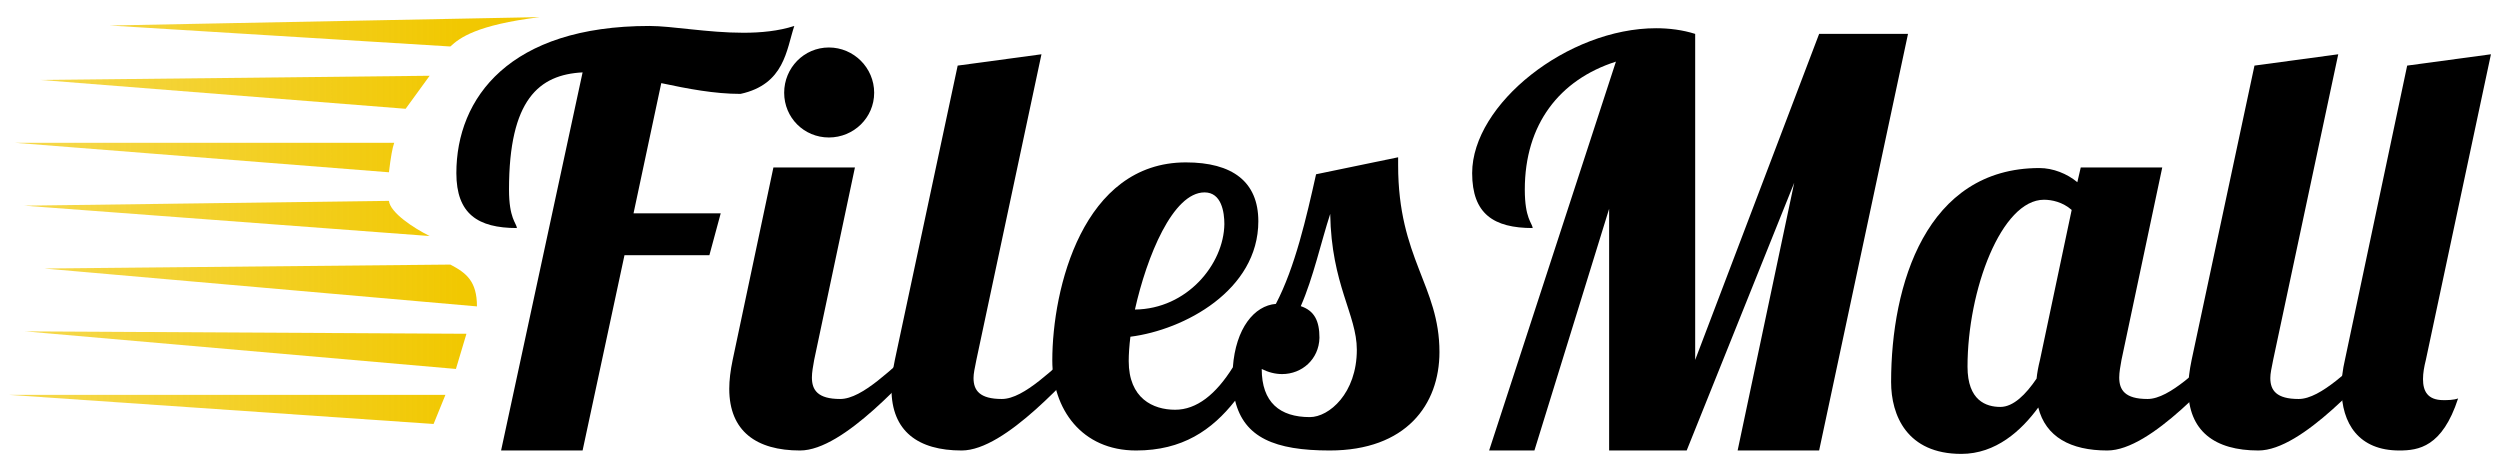
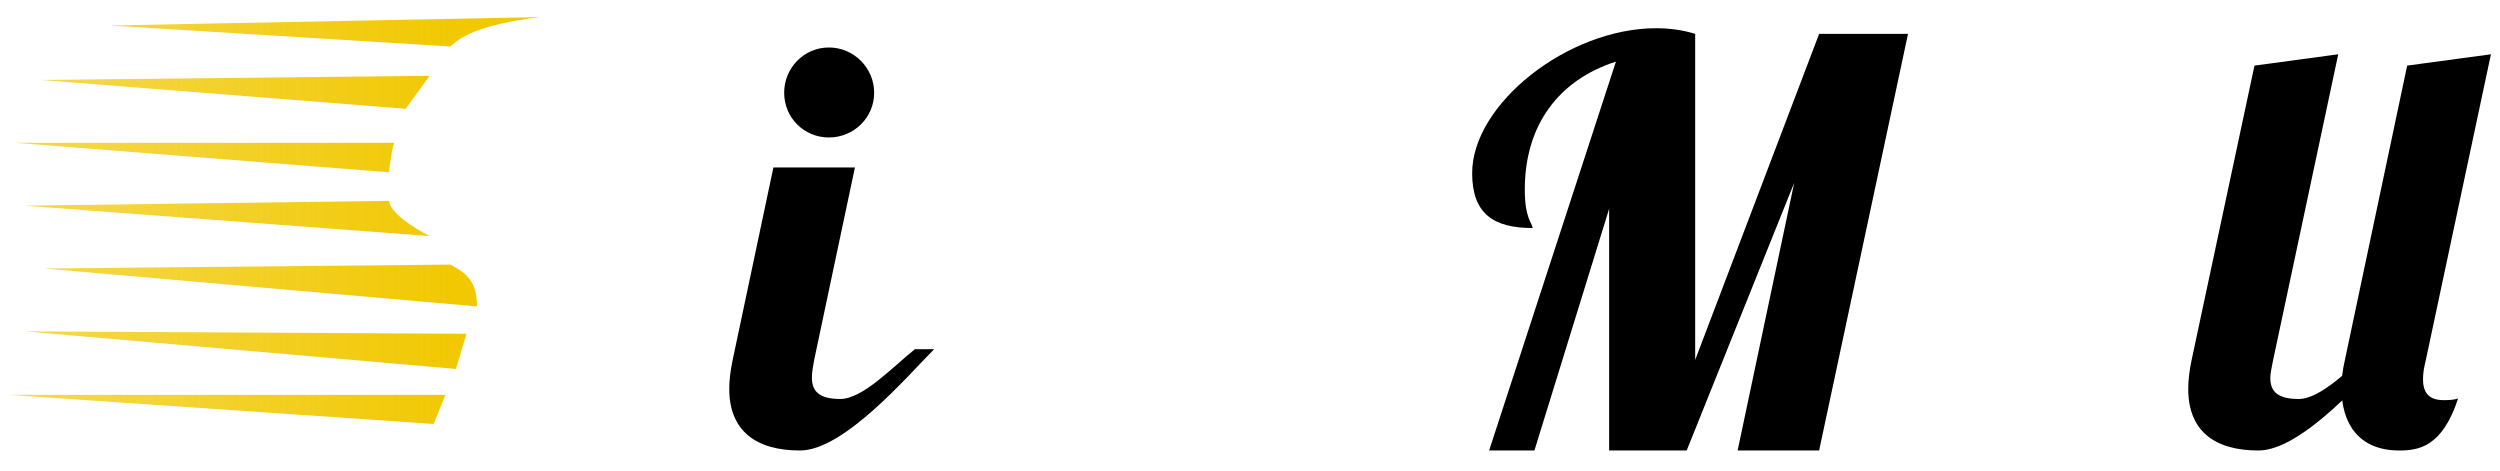
<svg xmlns="http://www.w3.org/2000/svg" width="138" height="26" viewBox="0 0 138 26" fill="none">
  <path d="M21.469 9.51L0.84 7.884H21.76C21.663 8.149 21.566 8.691 21.469 9.51ZM23.716 4.182L22.391 6.005L2.247 4.414L23.716 4.182ZM21.469 11.087C21.534 11.738 22.846 12.598 23.716 13.029L1.325 11.353L21.469 11.087ZM26.328 16.913L2.442 14.822L24.859 14.605C25.748 15.068 26.328 15.531 26.328 16.913ZM29.792 0.945C26.31 1.377 25.377 2.084 24.859 2.566L6.05 1.408L29.792 0.945ZM1.374 18.291L25.748 18.424L25.167 20.366L1.374 18.291ZM0.5 21.797H24.587L23.934 23.403L0.5 21.797Z" fill="url(#paint0_linear_28001_512)" />
-   <path d="M34.971 11.776H39.783L39.158 14.088H34.471L32.159 24.867H27.66L32.159 3.996C29.753 4.12 28.097 5.495 28.097 10.463C28.097 12.057 28.503 12.307 28.535 12.588C26.379 12.588 25.191 11.807 25.191 9.557C25.191 5.402 28.128 1.433 35.846 1.433C37.096 1.433 39.064 1.808 41.033 1.808C42.001 1.808 42.97 1.715 43.845 1.433C43.407 2.746 43.314 4.652 40.877 5.183C39.439 5.183 37.971 4.902 36.502 4.589L34.971 11.776Z" fill="black" />
  <path d="M42.692 9.245H47.192L44.942 19.868C44.88 20.212 44.817 20.555 44.817 20.837C44.817 21.524 45.13 22.024 46.379 22.024C47.629 22.024 49.254 20.274 50.504 19.274H51.566C50.129 20.712 46.598 24.867 44.161 24.867C41.755 24.867 40.255 23.805 40.255 21.462C40.255 20.993 40.318 20.462 40.443 19.868L42.692 9.245ZM43.286 5.12C43.286 3.746 44.38 2.621 45.755 2.621C47.129 2.621 48.254 3.746 48.254 5.12C48.254 6.495 47.129 7.589 45.755 7.589C44.38 7.589 43.286 6.495 43.286 5.12Z" fill="black" />
-   <path d="M52.864 3.621L57.489 2.996L53.896 19.868C53.802 20.337 53.739 20.618 53.739 20.868C53.739 21.555 54.083 22.024 55.302 22.024C56.551 22.024 58.176 20.274 59.426 19.274H60.488C59.051 20.712 55.52 24.867 53.083 24.867C50.677 24.867 49.209 23.805 49.209 21.462C49.209 20.993 49.271 20.462 49.396 19.868L52.864 3.621Z" fill="black" />
-   <path d="M62.305 19.931C62.305 21.993 63.648 22.618 64.867 22.618C66.054 22.618 67.117 21.774 68.054 20.274C68.21 18.118 69.241 16.869 70.428 16.775C71.491 14.744 72.116 11.994 72.647 9.62L77.177 8.682V9.12C77.177 14.275 79.458 15.775 79.458 19.431C79.458 22.337 77.615 24.867 73.397 24.867C70.366 24.867 68.679 24.149 68.179 22.118C66.898 23.742 65.273 24.867 62.711 24.867C59.711 24.867 58.087 22.587 58.087 19.899C58.087 15.931 59.774 8.964 65.46 8.964C68.023 8.964 69.46 10.026 69.46 12.213C69.46 16.025 65.367 18.212 62.398 18.587C62.336 19.087 62.305 19.556 62.305 19.931ZM72.834 18.65C72.803 19.837 71.866 20.649 70.772 20.649C70.397 20.649 70.022 20.555 69.647 20.368C69.647 22.212 70.647 23.024 72.303 23.024C73.365 23.024 74.897 21.712 74.897 19.306C74.897 17.369 73.49 15.713 73.428 11.807C72.928 13.338 72.491 15.338 71.803 16.9C72.553 17.15 72.834 17.712 72.834 18.65ZM67.585 12.369C67.585 11.713 67.429 10.62 66.492 10.62C64.742 10.62 63.304 14.15 62.648 17.087C65.523 17.056 67.554 14.588 67.585 12.369Z" fill="black" />
  <path d="M100.416 24.867H95.917L99.041 10.088L93.105 24.867H88.824V11.526L84.7 24.867H82.2L89.199 3.402C86.075 4.402 84.169 6.87 84.169 10.463C84.169 12.057 84.575 12.307 84.606 12.588C82.45 12.588 81.263 11.807 81.263 9.557C81.263 5.745 86.543 1.558 91.418 1.558C92.136 1.558 92.886 1.652 93.574 1.871V19.868L100.416 1.871H105.322L100.416 24.867Z" fill="black" />
-   <path d="M114.857 9.245H119.356L117.106 19.868C117.044 20.212 116.981 20.555 116.981 20.837C116.981 21.524 117.294 22.024 118.543 22.024C119.793 22.024 121.418 20.274 122.668 19.274H123.73C122.293 20.712 118.762 24.867 116.325 24.867C114.294 24.867 112.919 24.117 112.513 22.493C111.576 23.774 110.17 25.055 108.264 25.055C105.264 25.055 104.389 22.93 104.389 21.087C104.389 15.713 106.327 9.276 112.576 9.276C113.326 9.276 114.107 9.588 114.669 10.057L114.857 9.245ZM112.826 11.026C110.482 11.026 108.607 15.994 108.607 20.243C108.607 22.118 109.639 22.462 110.42 22.462C111.138 22.462 111.826 21.774 112.419 20.899C112.451 20.587 112.513 20.243 112.607 19.868L114.357 11.588C113.857 11.151 113.263 11.026 112.826 11.026Z" fill="black" />
  <path d="M124.447 3.621L129.071 2.996L125.478 19.868C125.384 20.337 125.322 20.618 125.322 20.868C125.322 21.555 125.665 22.024 126.884 22.024C128.134 22.024 129.758 20.274 131.008 19.274H132.07C130.633 20.712 127.102 24.867 124.665 24.867C122.259 24.867 120.791 23.805 120.791 21.462C120.791 20.993 120.853 20.462 120.978 19.868L124.447 3.621Z" fill="black" />
  <path d="M137.5 2.996L133.907 19.868C133.813 20.243 133.75 20.587 133.75 20.93C133.75 21.587 134 22.087 134.875 22.087C135.094 22.087 135.438 22.087 135.688 21.993C134.813 24.68 133.5 24.867 132.438 24.867C130.22 24.867 129.251 23.399 129.251 21.43C129.251 20.93 129.314 20.399 129.439 19.868L132.876 3.621L137.5 2.996Z" fill="black" />
  <defs>
    <linearGradient id="paint0_linear_28001_512" x1="3.673" y1="12.174" x2="25.399" y2="12.174" gradientUnits="userSpaceOnUse">
      <stop stop-color="#F1C801" stop-opacity="0.73" />
      <stop offset="1" stop-color="#F1C801" />
    </linearGradient>
  </defs>
</svg>